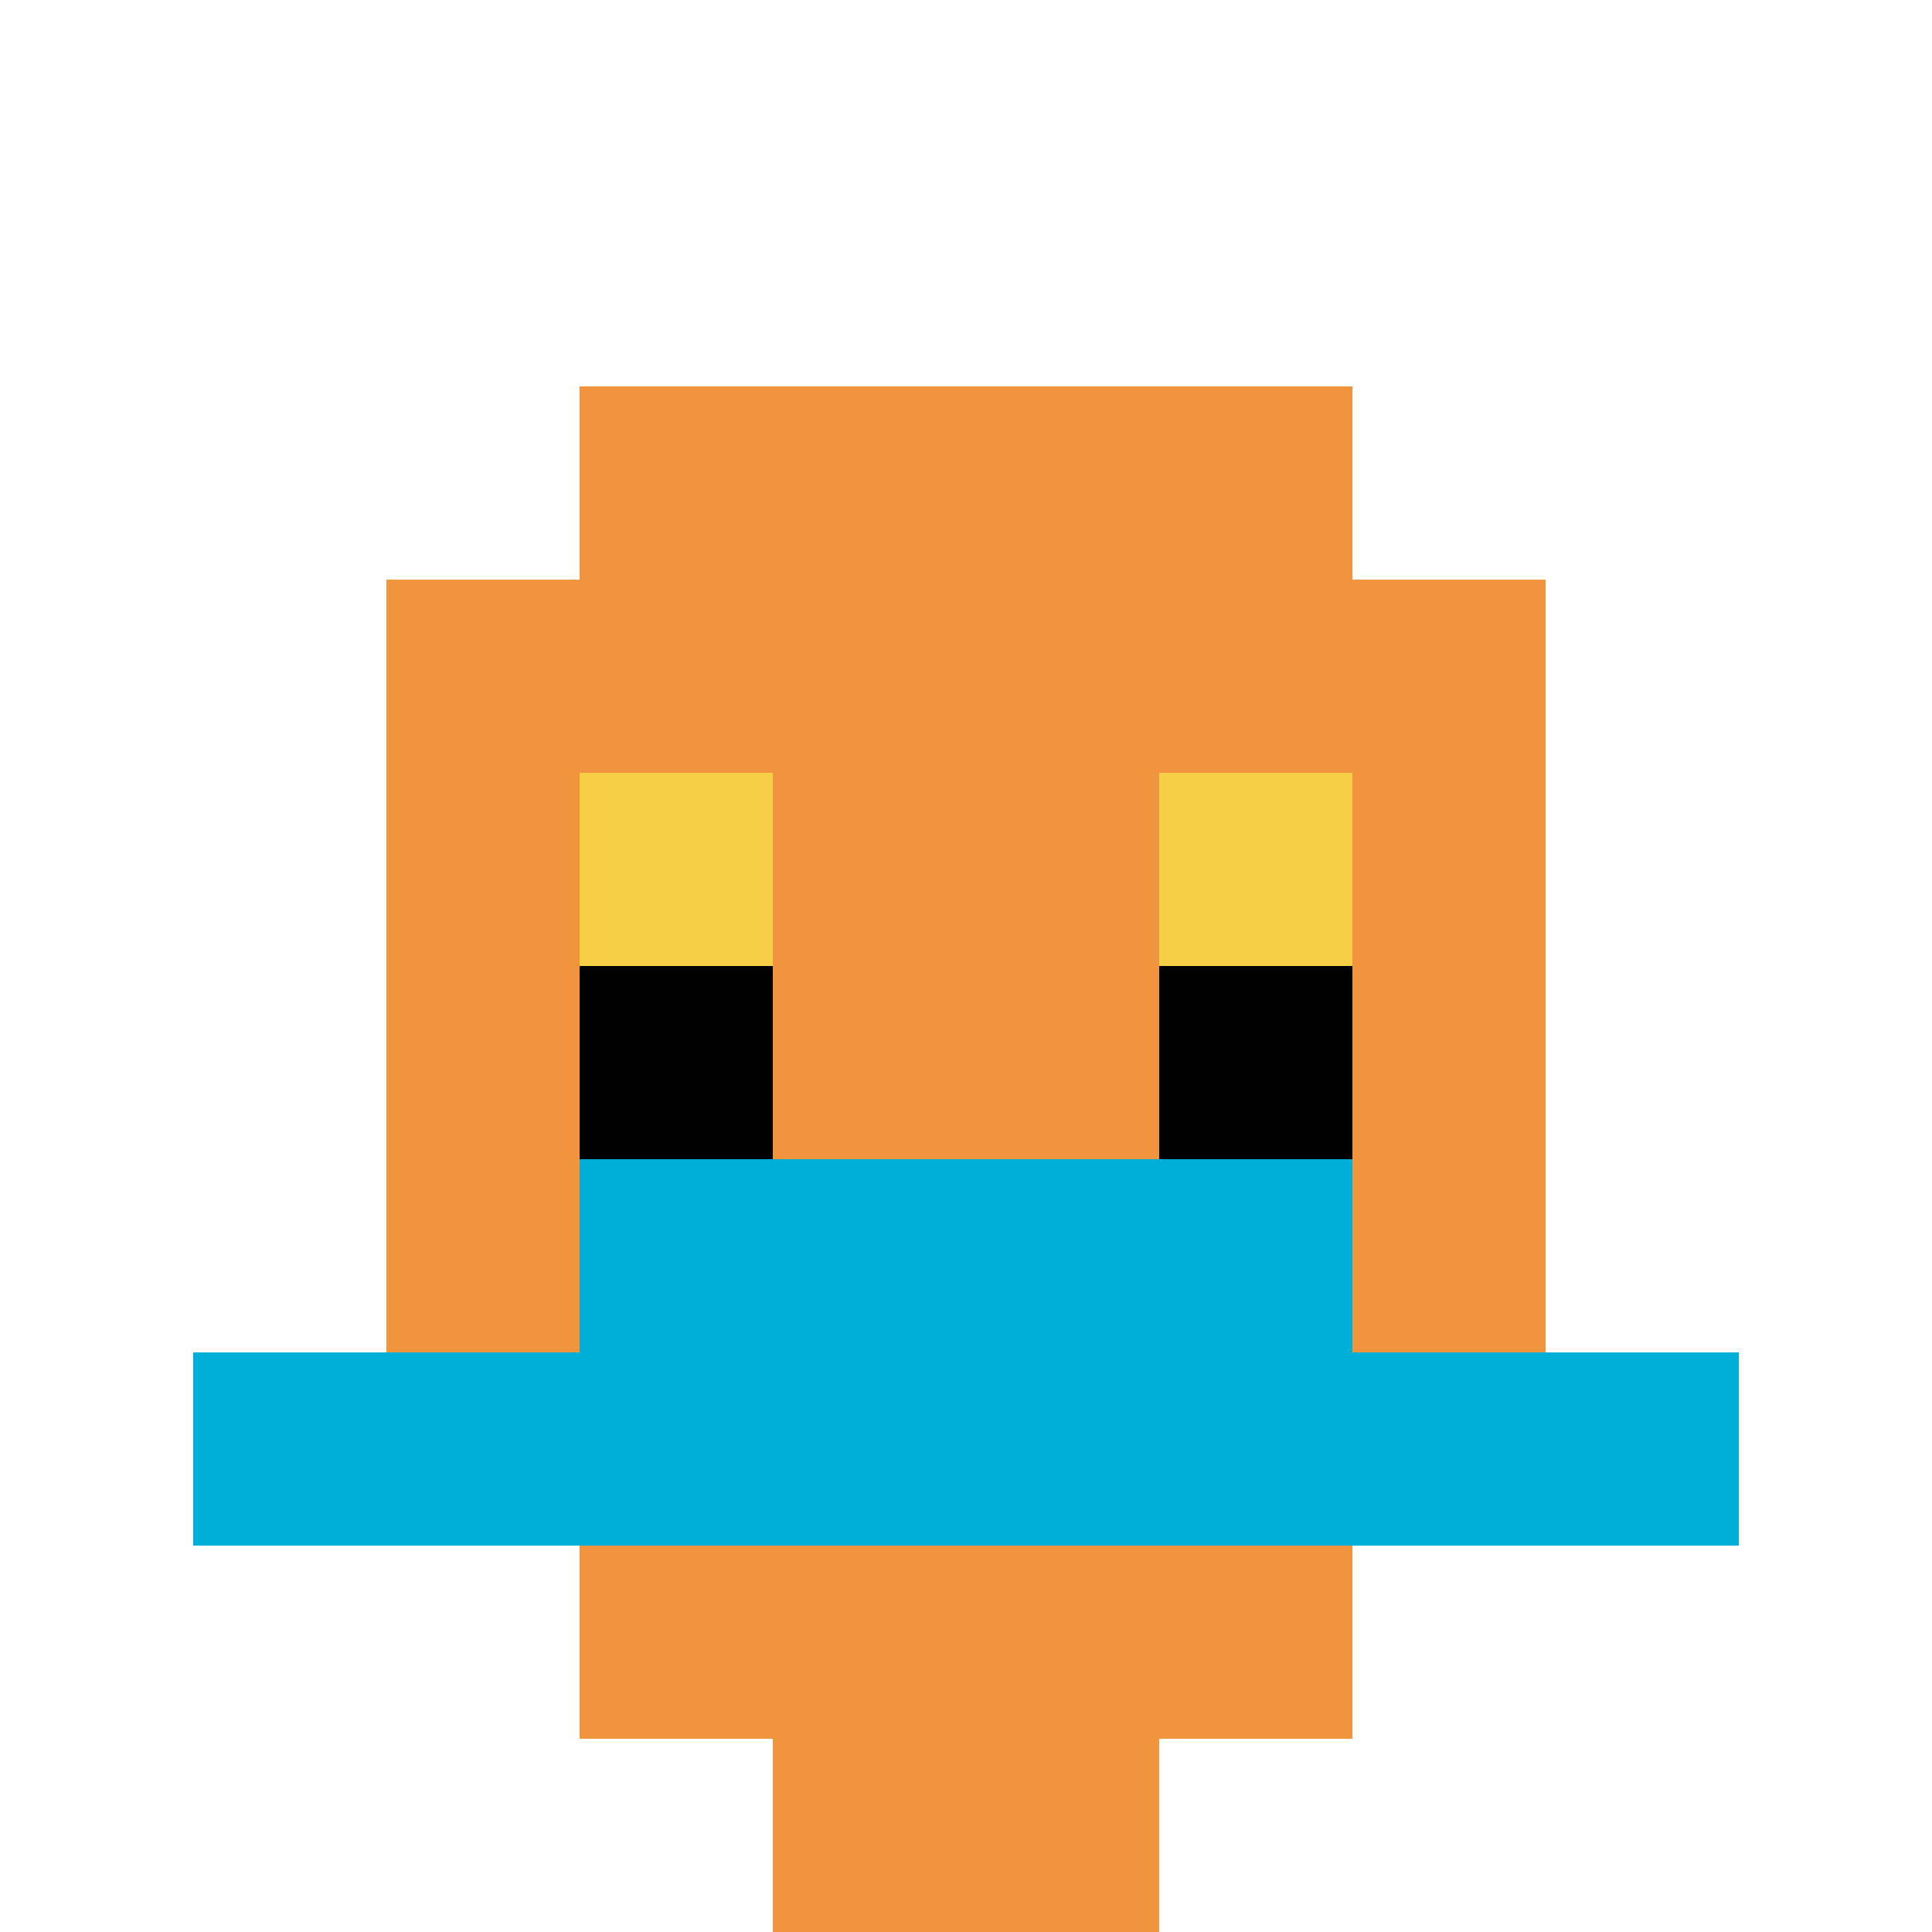
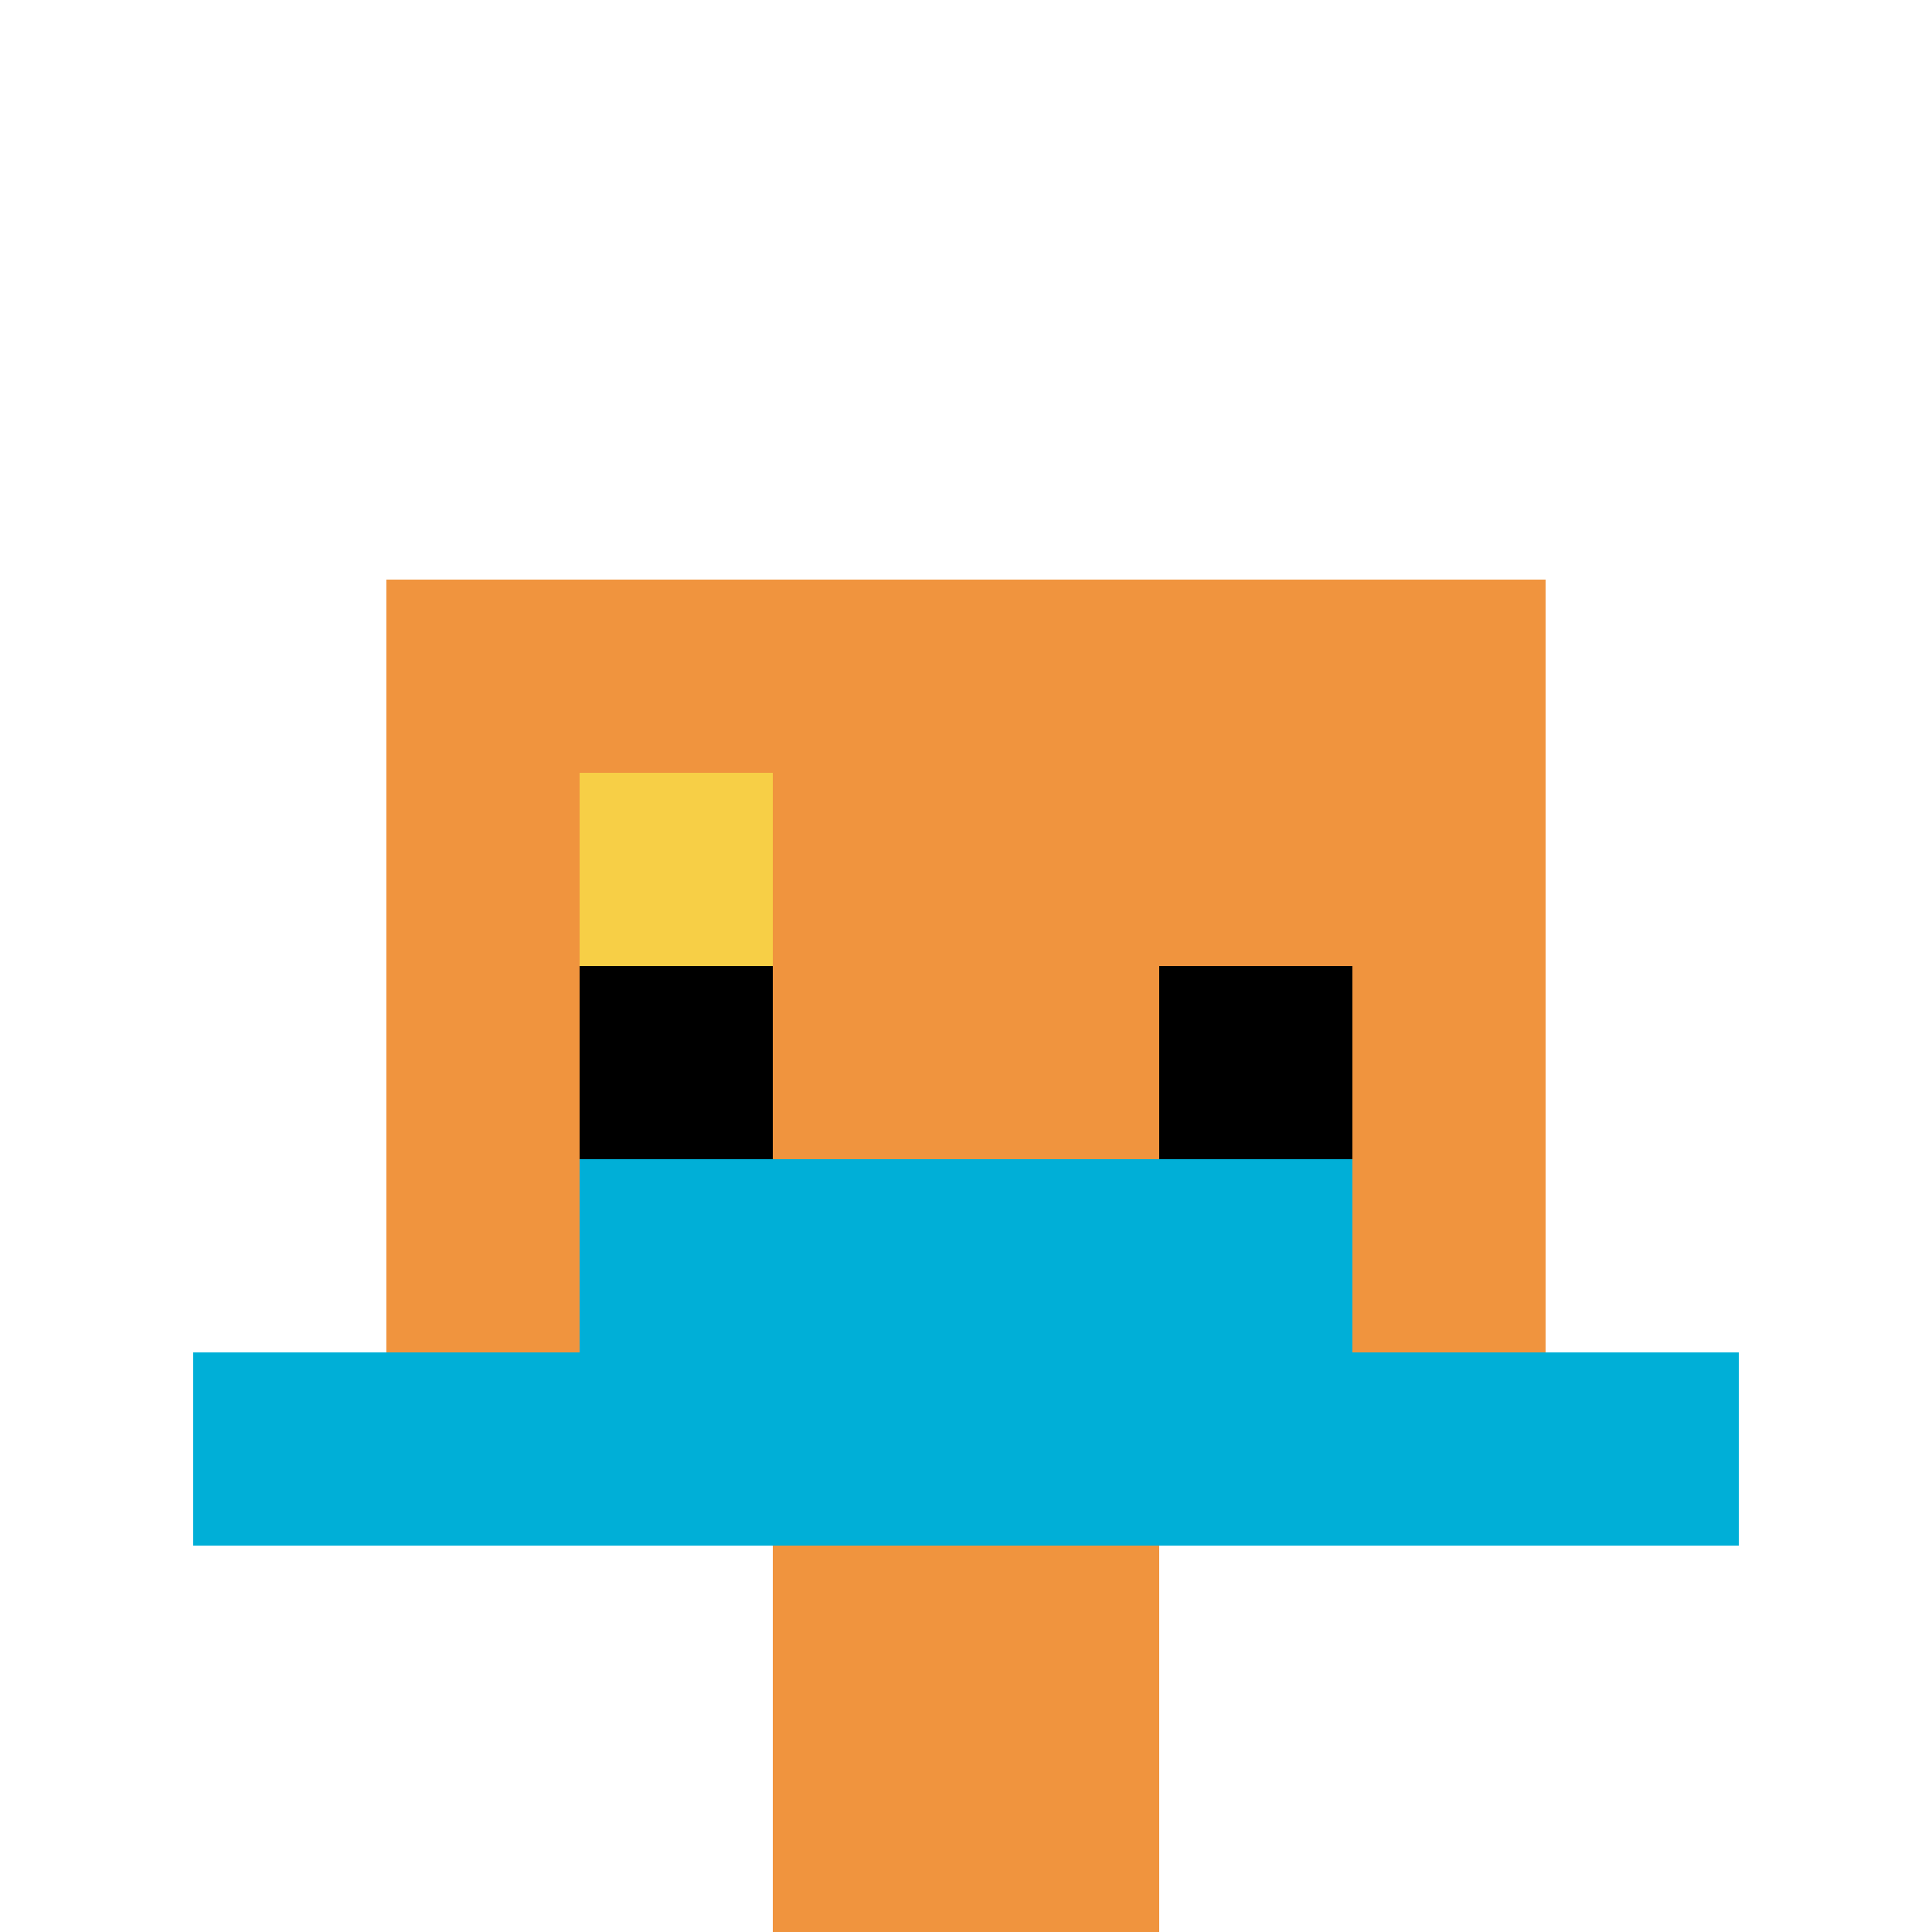
<svg xmlns="http://www.w3.org/2000/svg" version="1.1" width="827" height="827">
  <title>'goose-pfp-644801' by Dmitri Cherniak</title>
  <desc>seed=644801
backgroundColor=#ffffff
padding=20
innerPadding=0
timeout=500
dimension=1
border=false
Save=function(){return n.handleSave()}
frame=29

Rendered at Sun Sep 15 2024 18:54:33 GMT+0800 (中国标准时间)
Generated in &lt;1ms
</desc>
  <defs />
  <rect width="100%" height="100%" fill="#ffffff" />
  <g>
    <g id="0-0">
      <rect x="0" y="0" height="827" width="827" fill="#ffffff" />
      <g>
-         <rect id="0-0-3-2-4-7" x="248.1" y="165.4" width="330.8" height="578.9" fill="#F0943E" />
        <rect id="0-0-2-3-6-5" x="165.4" y="248.1" width="496.2" height="413.5" fill="#F0943E" />
        <rect id="0-0-4-8-2-2" x="330.8" y="661.6" width="165.4" height="165.4" fill="#F0943E" />
        <rect id="0-0-1-7-8-1" x="82.7" y="578.9" width="661.6" height="82.7" fill="#00AFD7" />
        <rect id="0-0-3-6-4-2" x="248.1" y="496.2" width="330.8" height="165.4" fill="#00AFD7" />
        <rect id="0-0-3-4-1-1" x="248.1" y="330.8" width="82.7" height="82.7" fill="#F7CF46" />
-         <rect id="0-0-6-4-1-1" x="496.2" y="330.8" width="82.7" height="82.7" fill="#F7CF46" />
        <rect id="0-0-3-5-1-1" x="248.1" y="413.5" width="82.7" height="82.7" fill="#000000" />
        <rect id="0-0-6-5-1-1" x="496.2" y="413.5" width="82.7" height="82.7" fill="#000000" />
      </g>
      <rect x="0" y="0" stroke="white" stroke-width="0" height="827" width="827" fill="none" />
    </g>
  </g>
</svg>